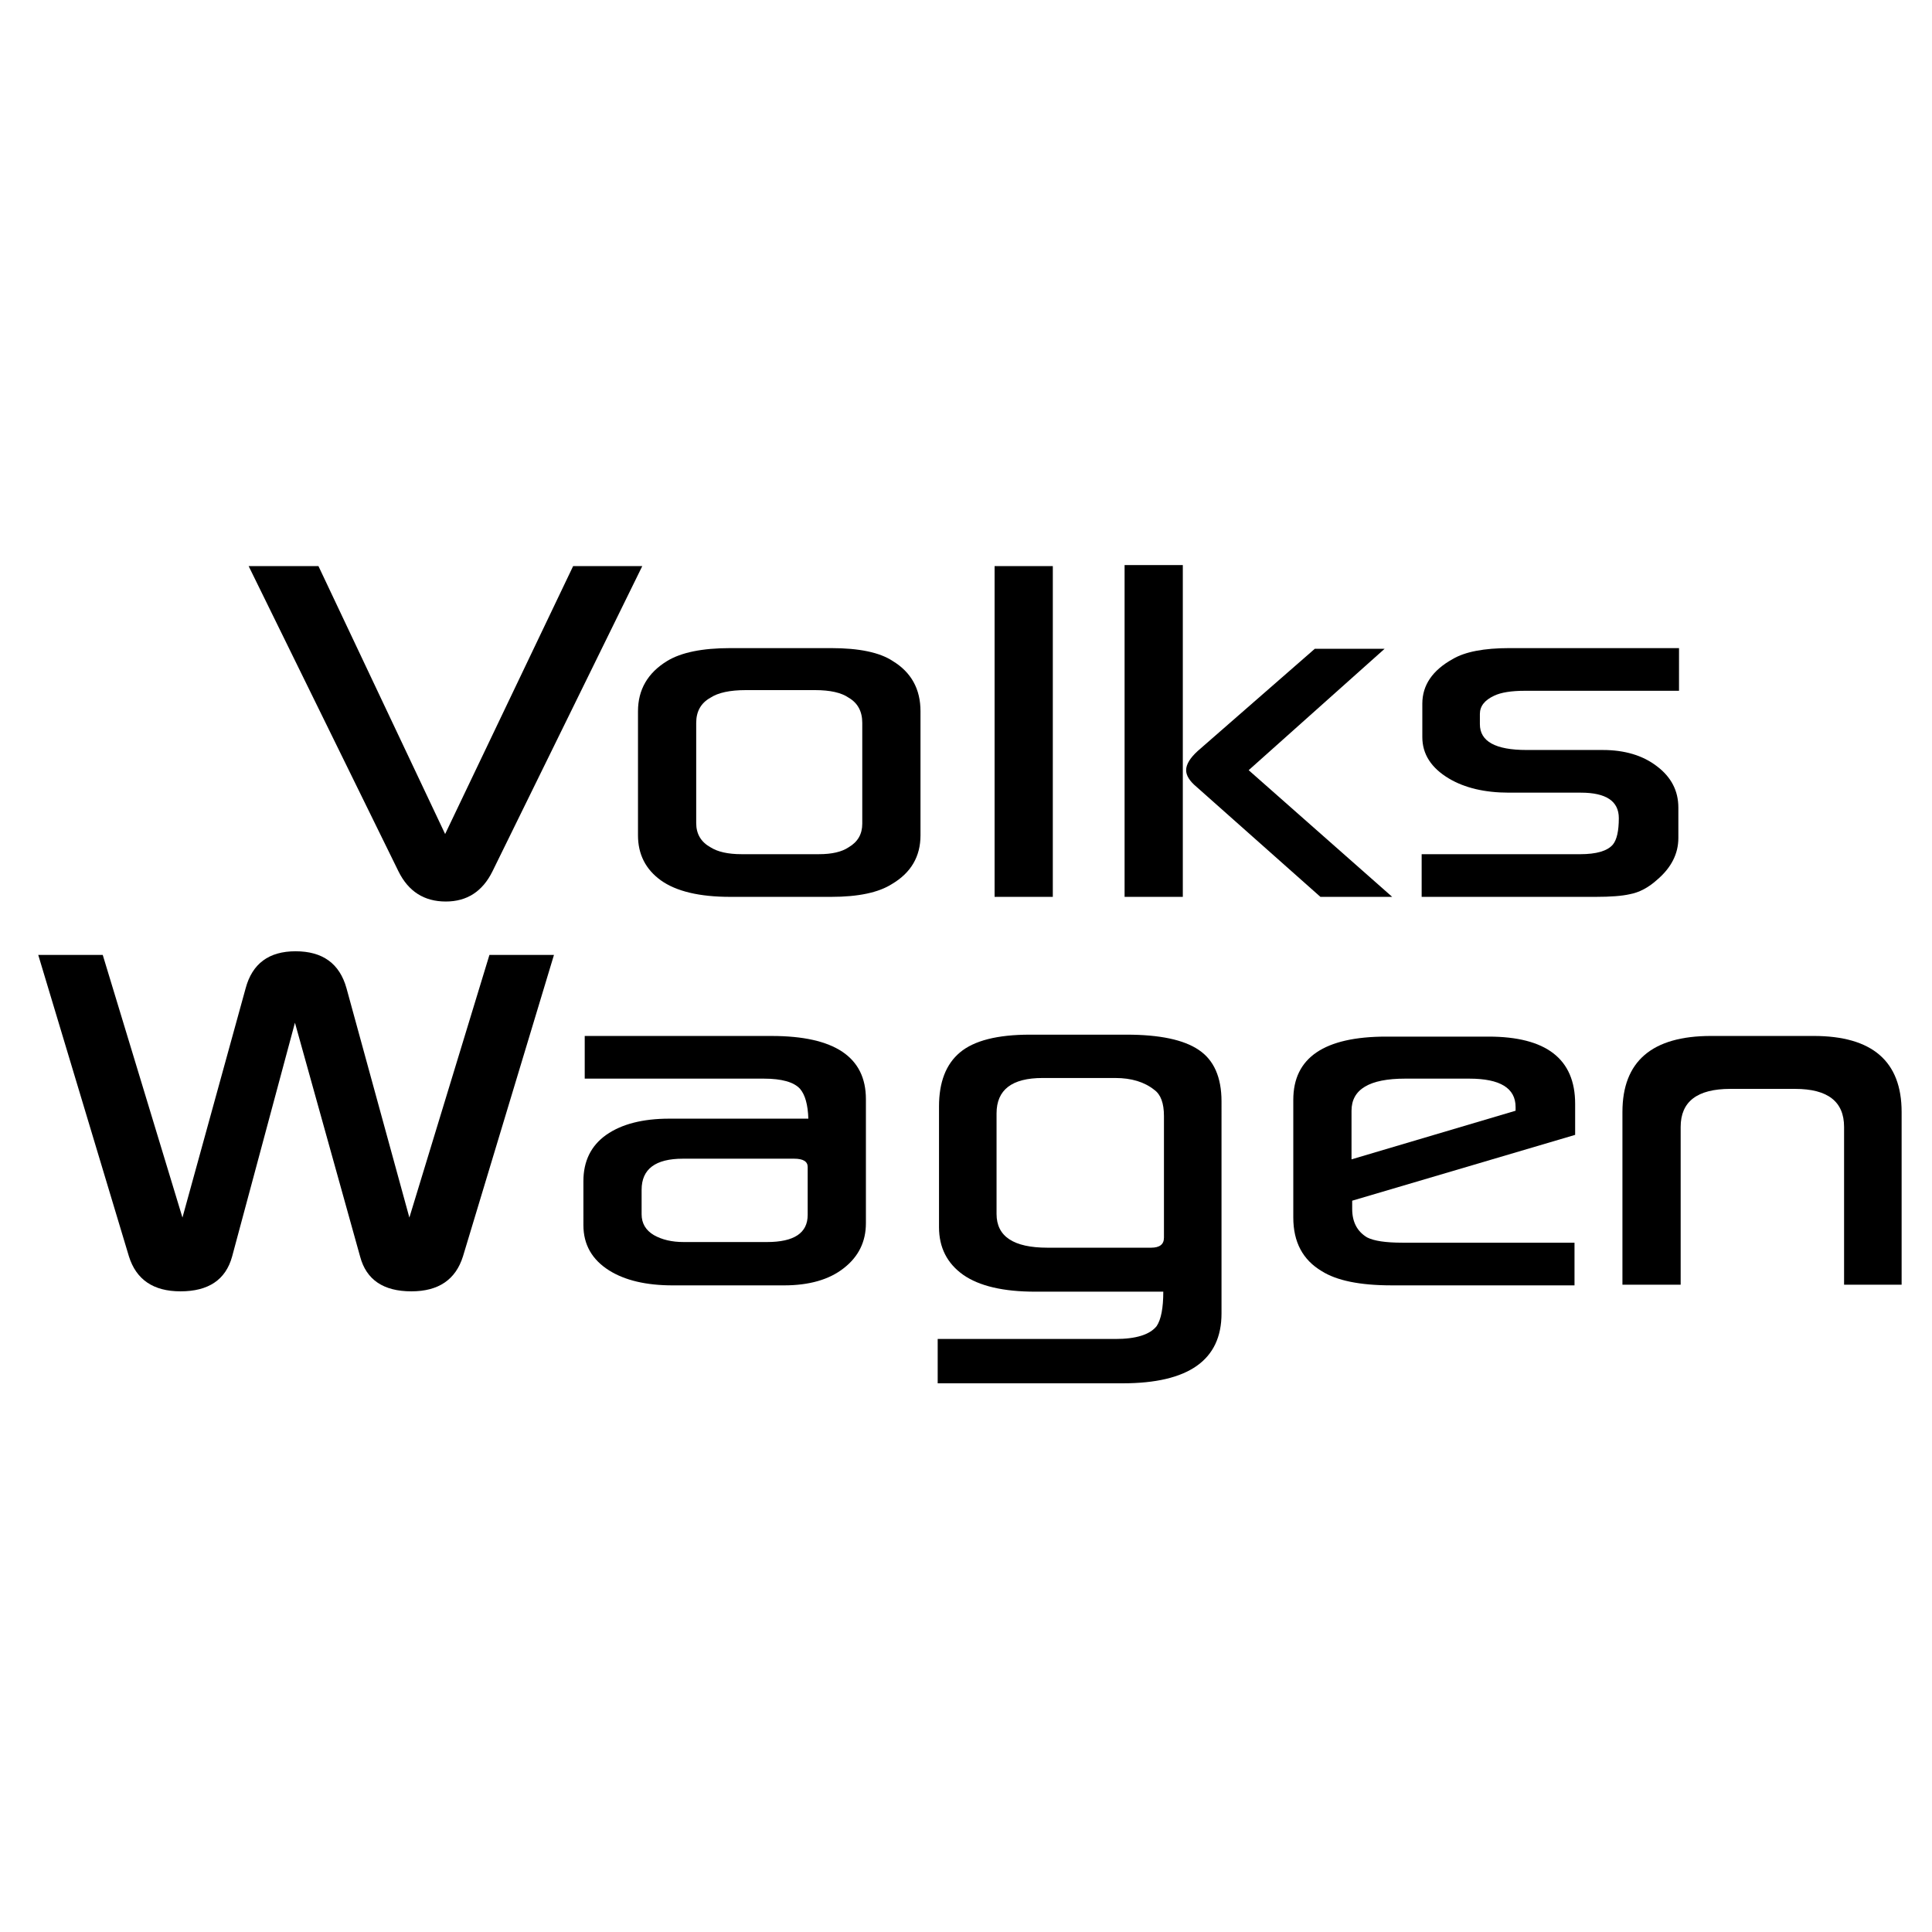
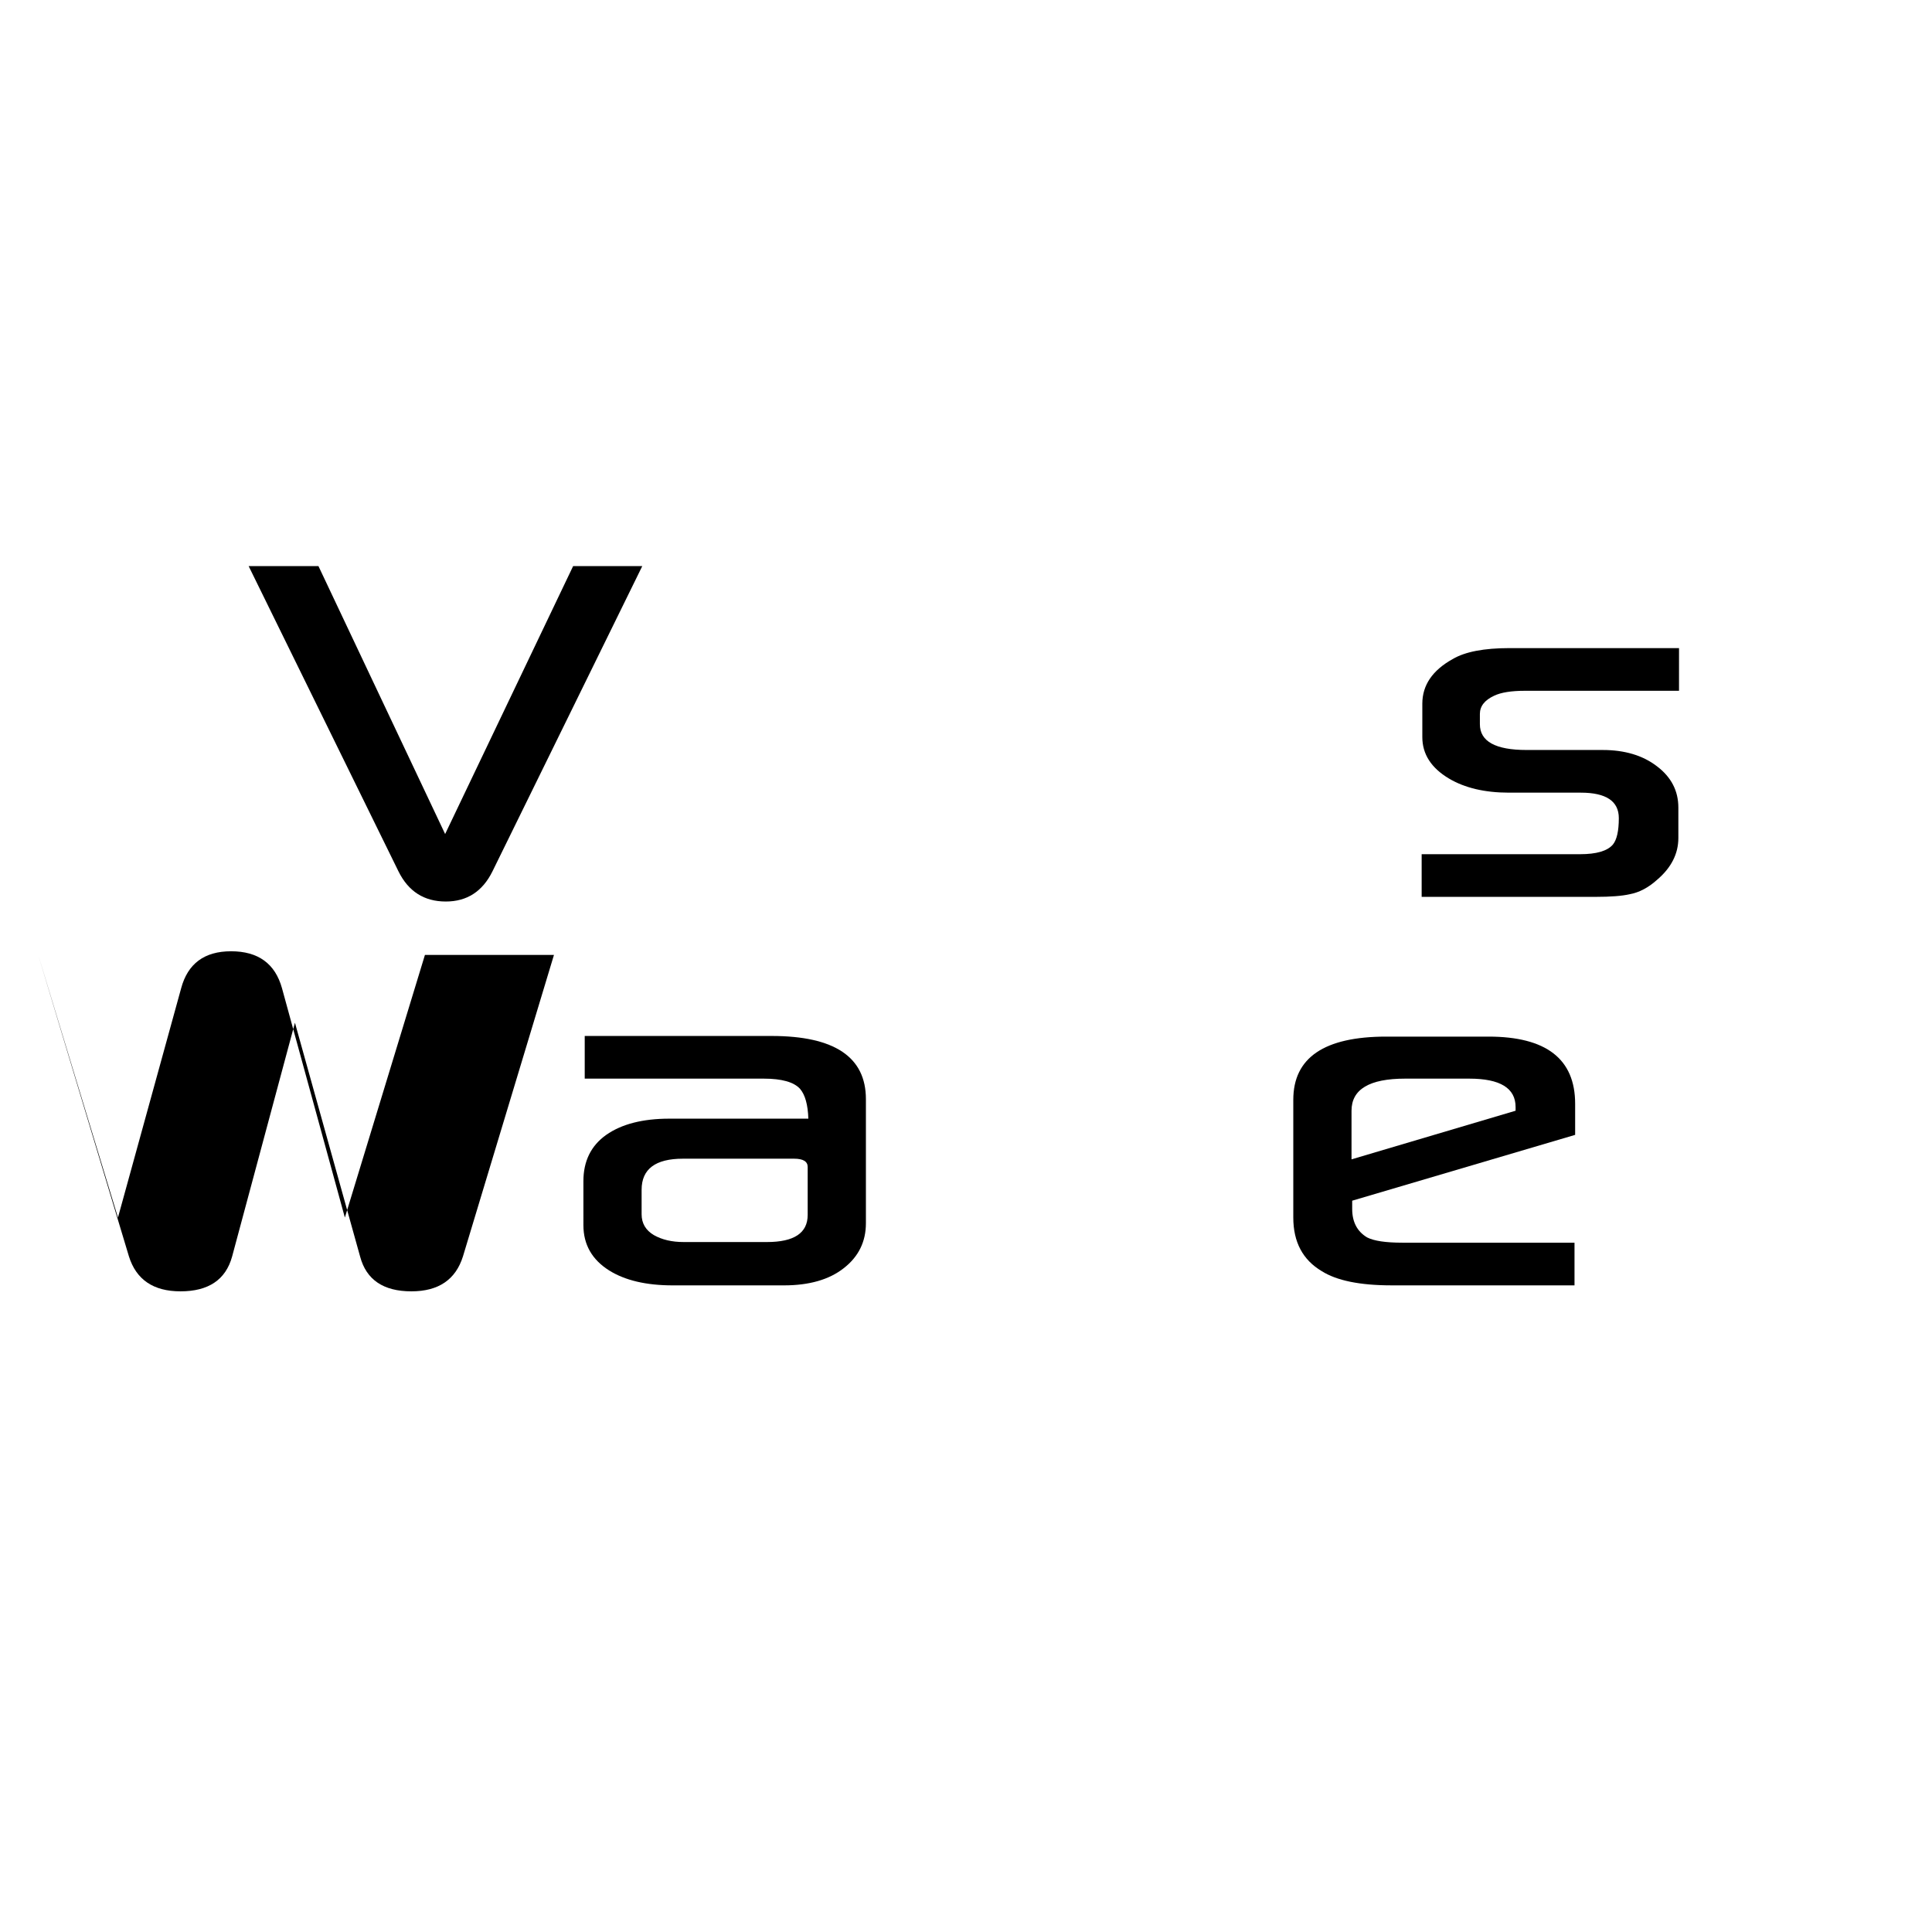
<svg xmlns="http://www.w3.org/2000/svg" xmlns:ns1="http://www.inkscape.org/namespaces/inkscape" xmlns:ns2="http://sodipodi.sourceforge.net/DTD/sodipodi-0.dtd" width="491.339" height="491.339" viewBox="0 0 130 130" version="1.1" id="svg5" ns1:version="1.1.2 (b8e25be833, 2022-02-05)" ns2:docname="vw-txt2.svg">
  <ns2:namedview id="namedview7" pagecolor="#ffffff" bordercolor="#666666" borderopacity="1.0" ns1:pageshadow="2" ns1:pageopacity="0.0" ns1:pagecheckerboard="0" ns1:document-units="mm" showgrid="false" width="130mm" units="px" ns1:zoom="0.77771465" ns1:cx="397.31796" ns1:cy="560.61693" ns1:window-width="3440" ns1:window-height="1377" ns1:window-x="-8" ns1:window-y="-8" ns1:window-maximized="1" ns1:current-layer="text1155" />
  <defs id="defs2" />
  <g ns1:label="Livello 1" ns1:groupmode="layer" id="layer1">
    <g aria-label="Volks Wagen" id="text1155" style="font-size:45.586px;line-height:0.55;font-family:'Skoda Pro';-inkscape-font-specification:'Skoda Pro';stroke-width:1.14">
      <path d="M 43.218,38.09 33.135,58.635 q -1.002,2.026 -3.138,2.026 -2.181,0 -3.183,-2.026 L 16.73,38.09 h 4.697 l 8.525,18.03 8.614,-18.03 z" style="font-family:'Sony Sketch EF';-inkscape-font-specification:'Sony Sketch EF';text-align:center;text-anchor:middle" id="path18802" />
-       <path d="m 61.938,56.208 q 0,2.137 -1.914,3.272 -1.358,0.868 -4.096,0.868 h -6.789 q -3.116,0 -4.674,-1.113 -1.536,-1.113 -1.536,-3.027 v -8.347 q 0,-2.181 1.959,-3.383 1.425,-0.868 4.251,-0.868 h 6.789 q 2.827,0 4.14,0.868 1.87,1.135 1.87,3.383 z m -3.918,-0.779 v -6.789 q 0,-1.157 -0.913,-1.692 -0.735,-0.512 -2.27,-0.512 H 50.185 q -1.603,0 -2.382,0.512 -0.957,0.534 -0.957,1.692 v 6.744 q 0,1.091 0.957,1.625 0.735,0.467 2.092,0.467 h 5.209 q 1.313,0 2.003,-0.467 0.913,-0.534 0.913,-1.58 z" style="font-family:'Sony Sketch EF';-inkscape-font-specification:'Sony Sketch EF';text-align:center;text-anchor:middle" id="path18804" />
-       <path d="M 70.841,60.349 H 66.924 V 38.09 h 3.918 z" style="font-family:'Sony Sketch EF';-inkscape-font-specification:'Sony Sketch EF';text-align:center;text-anchor:middle" id="path18806" />
-       <path d="m 93.679,60.349 h -4.83 l -8.347,-7.412 q -0.69,-0.579 -0.69,-1.113 0,-0.579 0.779,-1.291 l 7.88,-6.878 h 4.697 l -9.148,8.169 z m -14.09,0 H 75.671 V 38.023 h 3.918 z" style="font-family:'Sony Sketch EF';-inkscape-font-specification:'Sony Sketch EF';text-align:center;text-anchor:middle" id="path18808" />
      <path d="m 112.977,46.481 h -10.35 q -1.402,0 -2.092,0.334 -0.957,0.445 -0.957,1.224 v 0.69 q 0,1.736 3.138,1.736 h 5.12 q 2.226,0 3.65,1.091 1.447,1.091 1.447,2.782 v 2.048 q 0,1.603 -1.447,2.827 -0.868,0.779 -1.825,0.957 -0.779,0.178 -2.293,0.178 H 95.66 V 57.477 H 106.322 q 1.647,0 2.204,-0.646 0.401,-0.49 0.401,-1.781 0,-1.714 -2.56,-1.714 h -4.83 q -2.448,0 -4.051,-0.957 -1.781,-1.068 -1.781,-2.782 v -2.248 q 0,-1.87 2.048,-3.005 1.246,-0.735 3.829,-0.735 h 11.396 z" style="font-family:'Sony Sketch EF';-inkscape-font-specification:'Sony Sketch EF';text-align:center;text-anchor:middle" id="path18810" />
-       <path d="m 37.275,64.254 -6.121,20.278 q -0.735,2.359 -3.472,2.359 -2.827,0 -3.45,-2.337 L 19.846,68.817 15.617,84.554 q -0.646,2.337 -3.472,2.337 -2.738,0 -3.472,-2.359 L 2.573,64.254 h 4.34 l 5.364,17.673 4.251,-15.425 q 0.668,-2.493 3.361,-2.493 2.738,0 3.428,2.493 l 4.229,15.425 5.387,-17.673 z" style="font-family:'Sony Sketch EF';-inkscape-font-specification:'Sony Sketch EF';text-align:center;text-anchor:middle" id="path18812" />
+       <path d="m 37.275,64.254 -6.121,20.278 q -0.735,2.359 -3.472,2.359 -2.827,0 -3.45,-2.337 L 19.846,68.817 15.617,84.554 q -0.646,2.337 -3.472,2.337 -2.738,0 -3.472,-2.359 L 2.573,64.254 l 5.364,17.673 4.251,-15.425 q 0.668,-2.493 3.361,-2.493 2.738,0 3.428,2.493 l 4.229,15.425 5.387,-17.673 z" style="font-family:'Sony Sketch EF';-inkscape-font-specification:'Sony Sketch EF';text-align:center;text-anchor:middle" id="path18812" />
      <path d="m 58.265,82.306 q 0,1.87 -1.491,3.027 -1.469,1.157 -4.029,1.157 h -7.479 q -2.671,0 -4.274,-1.002 -1.736,-1.091 -1.736,-3.049 V 79.479 q 0,-2.026 1.536,-3.116 1.558,-1.091 4.251,-1.091 h 9.349 q -0.045,-1.402 -0.556,-2.003 -0.623,-0.69 -2.448,-0.69 H 39.345 v -2.871 h 12.576 q 6.344,0 6.344,4.251 z m -3.918,-0.556 v -3.228 q 0,-0.556 -0.913,-0.556 h -7.479 q -2.782,0 -2.782,2.092 v 1.647 q 0,0.913 0.824,1.402 0.824,0.467 2.003,0.467 h 5.609 q 2.738,0 2.738,-1.825 z" style="font-family:'Sony Sketch EF';-inkscape-font-specification:'Sony Sketch EF';text-align:center;text-anchor:middle" id="path18814" />
-       <path d="m 82.193,88.383 q 0,4.697 -6.655,4.697 H 63.095 V 90.097 H 75.048 q 2.092,0 2.782,-0.868 0.445,-0.668 0.445,-2.315 h -8.614 q -3.228,0 -4.852,-1.135 -1.625,-1.157 -1.625,-3.205 v -8.124 q 0,-2.448 1.402,-3.628 1.425,-1.202 4.719,-1.202 h 6.5 q 3.339,0 4.852,1.024 1.536,1.024 1.536,3.472 z m -3.873,-5.097 v -8.191 q 0,-1.291 -0.646,-1.758 -1.002,-0.801 -2.627,-0.801 h -4.897 q -3.094,0 -3.094,2.382 v 6.767 q 0,2.27 3.428,2.27 h 6.967 q 0.868,0 0.868,-0.668 z" style="font-family:'Sony Sketch EF';-inkscape-font-specification:'Sony Sketch EF';text-align:center;text-anchor:middle" id="path18816" />
      <path d="m 105.988,76.363 -15.002,4.429 v 0.556 q 0,1.313 1.002,1.914 0.69,0.356 2.382,0.356 h 11.575 v 2.871 H 93.634 q -3.183,0 -4.697,-0.957 -1.914,-1.135 -1.914,-3.606 v -7.924 q 0,-4.251 6.255,-4.251 h 6.878 q 5.832,0 5.832,4.519 z m -4.007,-1.625 v -0.245 q 0,-1.914 -3.116,-1.914 h -4.318 q -3.606,0 -3.606,2.159 v 3.272 z" style="font-family:'Sony Sketch EF';-inkscape-font-specification:'Sony Sketch EF';text-align:center;text-anchor:middle" id="path18818" />
-       <path d="M 124.084,86.446 V 75.829 q 0,-2.56 -3.294,-2.56 h -4.363 q -3.339,0 -3.339,2.56 V 86.446 h -3.918 V 74.827 q 0,-5.12 5.965,-5.12 h 6.9 q 5.921,0 5.921,5.12 V 86.446 Z" style="font-family:'Sony Sketch EF';-inkscape-font-specification:'Sony Sketch EF';text-align:center;text-anchor:middle" id="path18820" />
    </g>
  </g>
</svg>